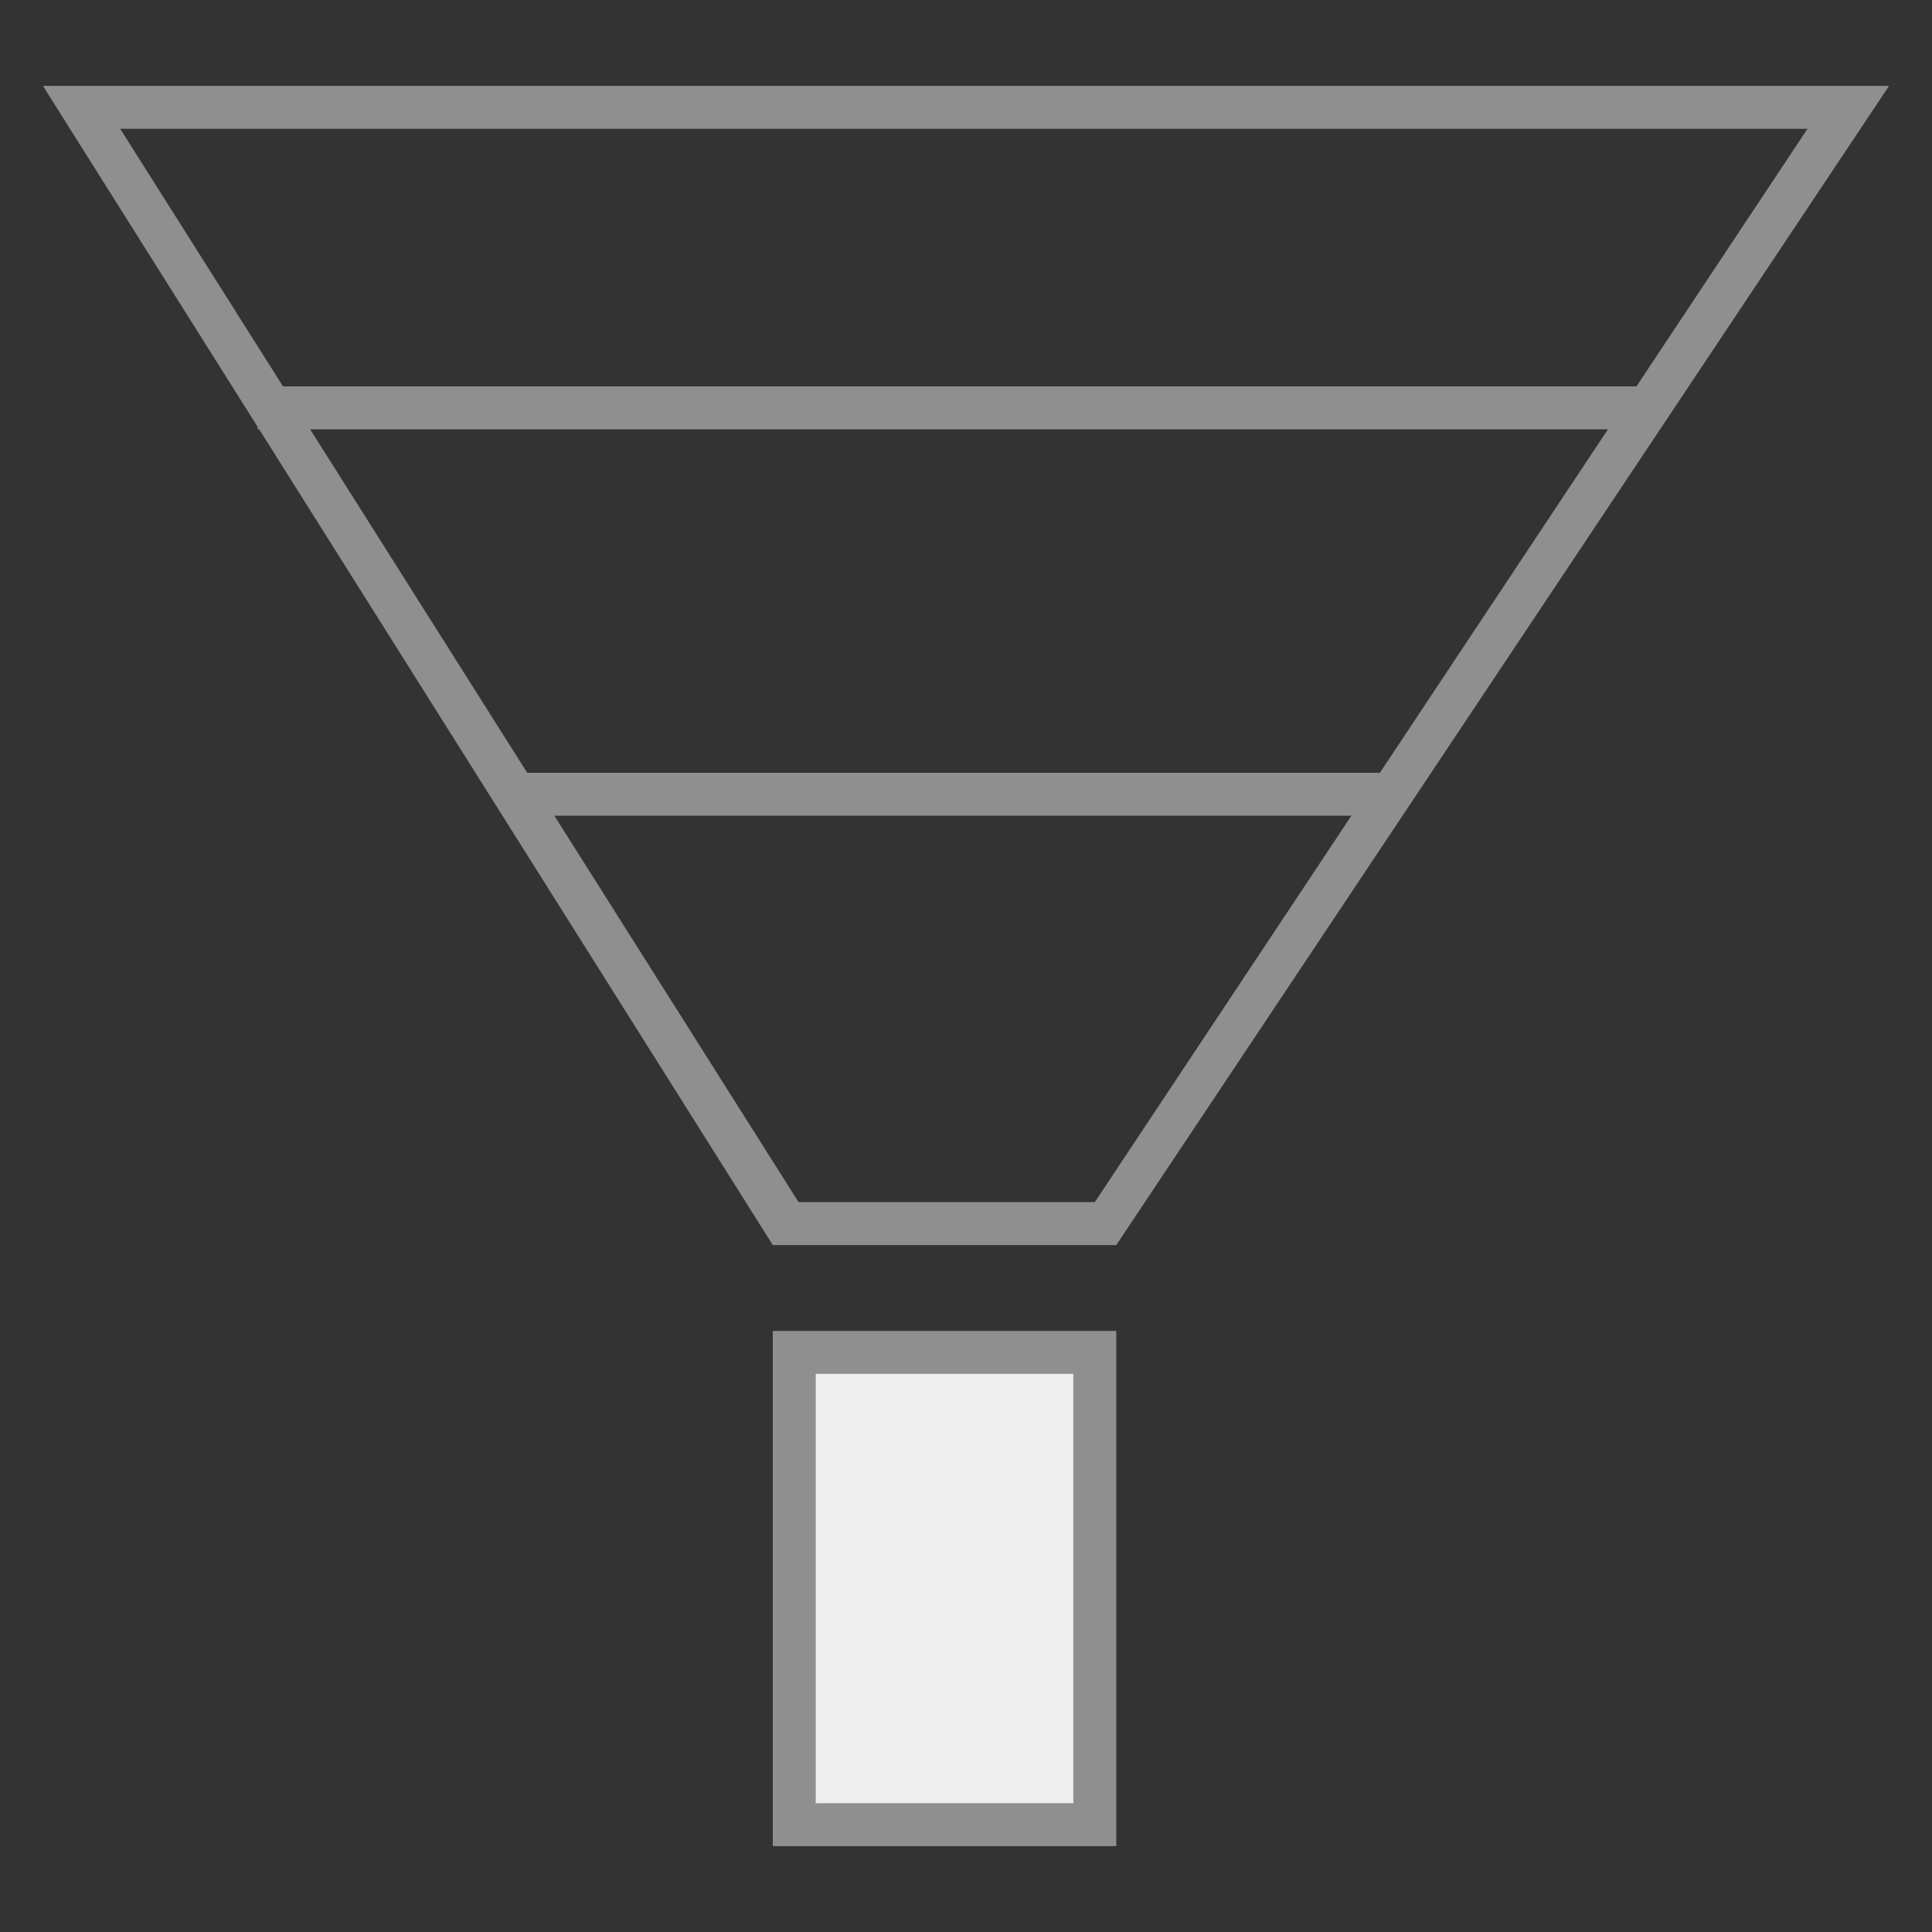
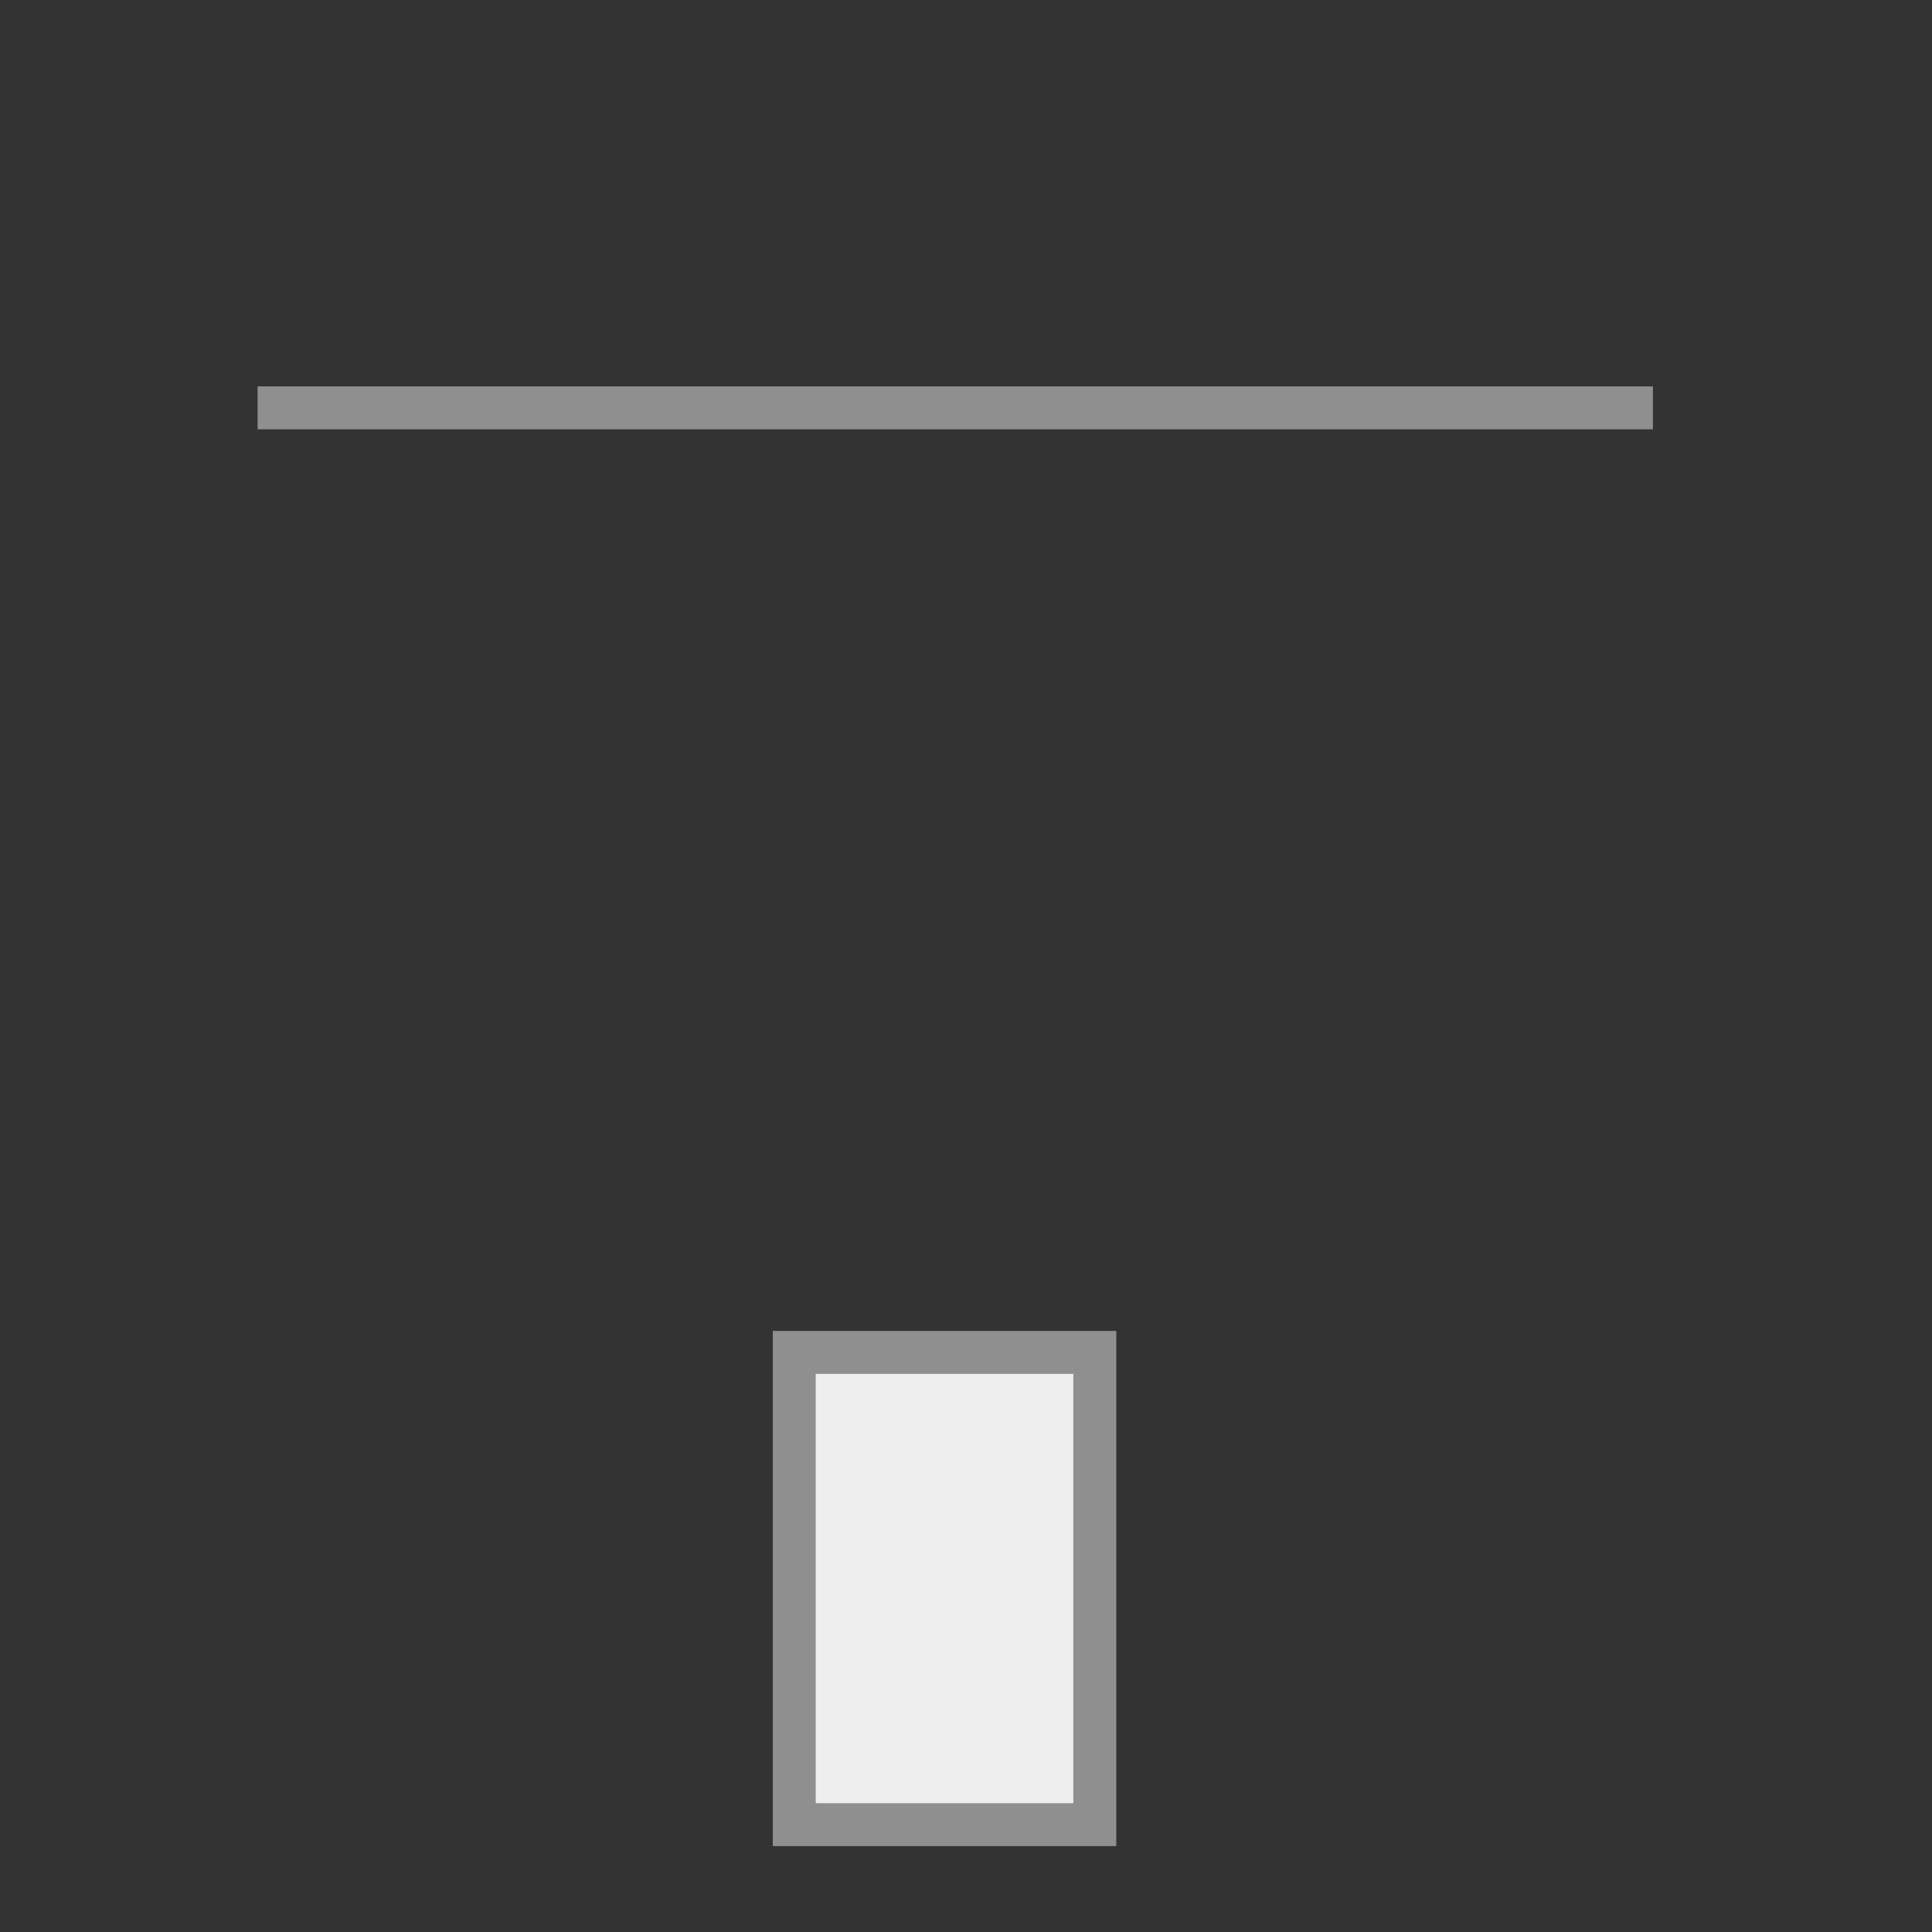
<svg xmlns="http://www.w3.org/2000/svg" viewBox="0 0 45 45">
  <rect x="0" y="0" width="45" height="45" fill="#333333" stroke="none" />
  <defs>
    <style>.cls-1{fill:#8f8f8f;}.cls-2{fill:#eee;}.cls-3{fill:none;stroke:#8f8f8f;stroke-linejoin:round;}</style>
  </defs>
  <title>画板 3</title>
  <g id="图层_2" data-name="图层 2">
-     <path class="cls-1" d="M42.1,3,25.5,28H18.6L2.8,3H42.1M44,2H1L18,29h8L44,2Z" />
    <rect class="cls-2" x="18.5" y="31.5" width="7" height="11" />
    <path class="cls-1" d="M25,32V42H19V32h6m1-1H18V43h8V31Z" />
    <line class="cls-3" x1="6" y1="9.5" x2="38.5" y2="9.5" />
-     <line class="cls-3" x1="11.7" y1="18.5" x2="32.2" y2="18.5" />
  </g>
</svg>